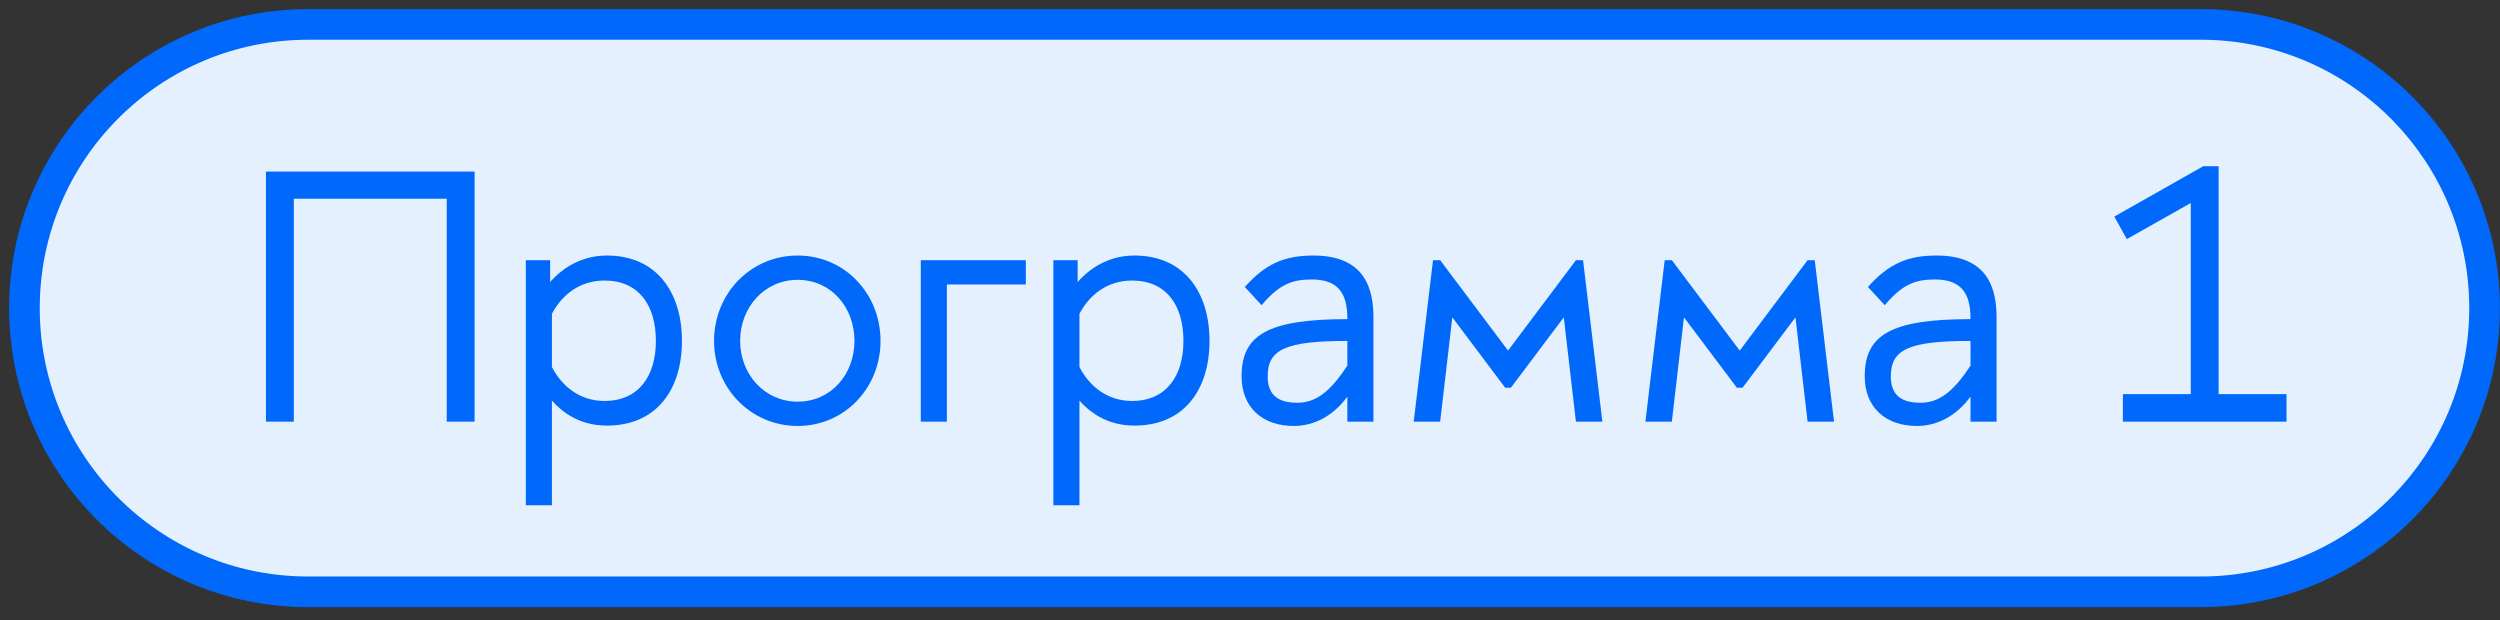
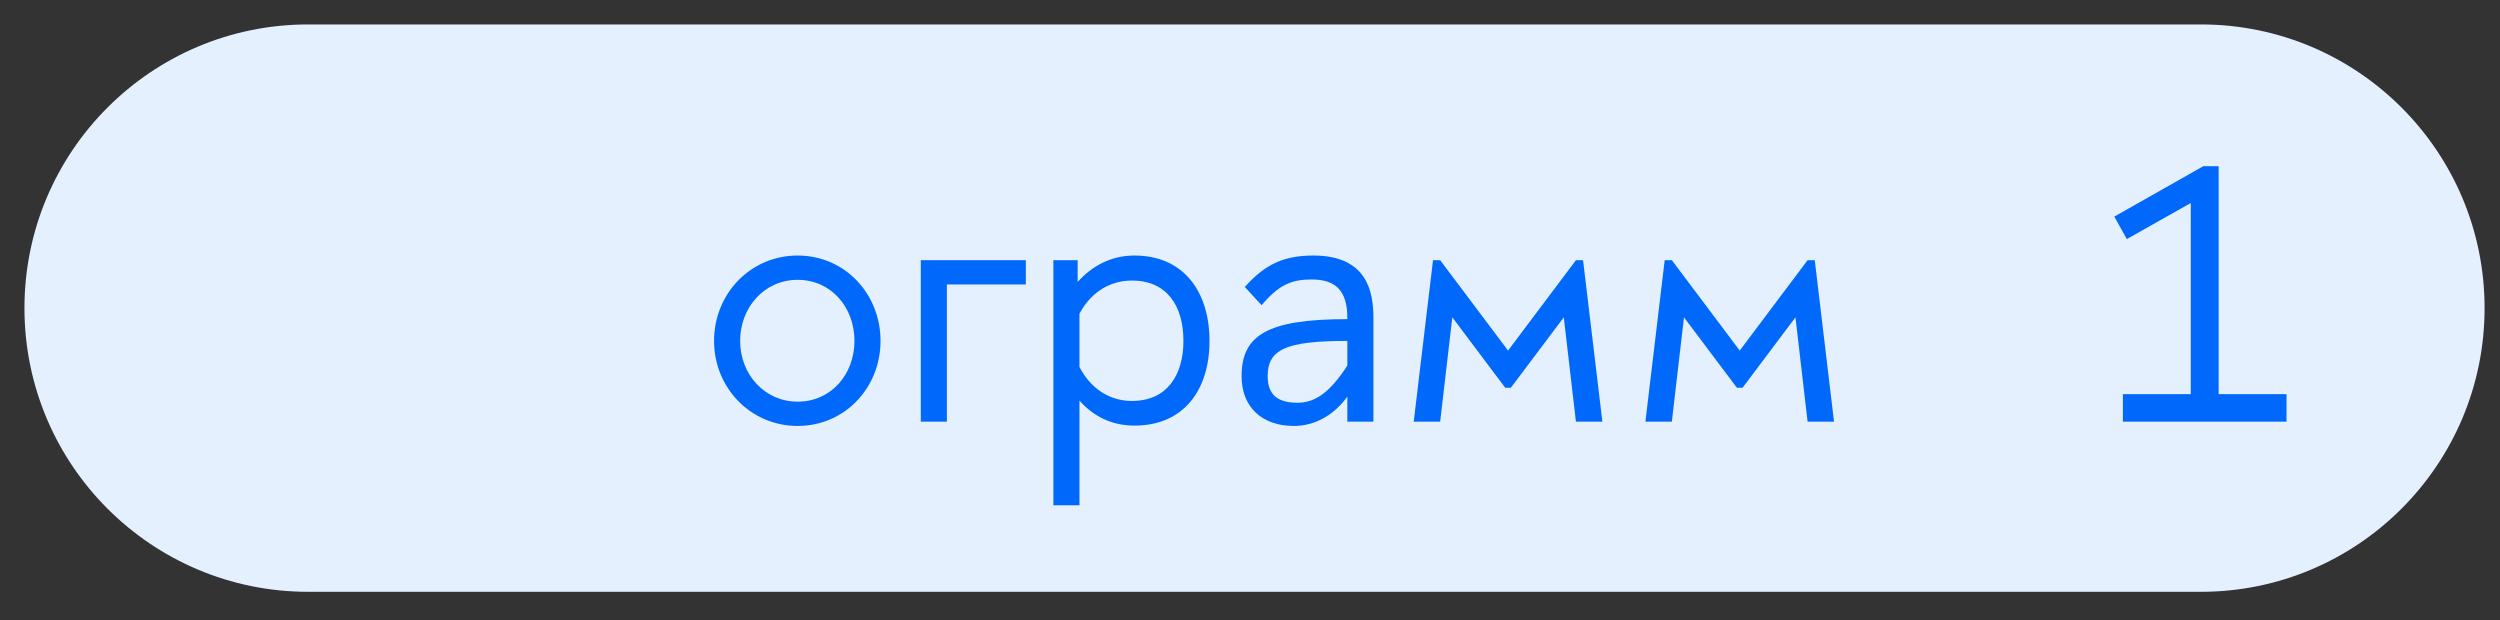
<svg xmlns="http://www.w3.org/2000/svg" width="137" height="34" viewBox="0 0 137 34" fill="none">
  <rect x="0" y="0" width="137" height="34" fill="#333333" stroke="none" />
  <path d="M120.609 1.339C129.195 1.339 136.155 8.299 136.155 16.884C136.155 25.47 129.195 32.431 120.609 32.431H16.886C8.3 32.431 1.34 25.47 1.34 16.884C1.34 8.299 8.3 1.339 16.886 1.339H120.609Z" fill="#E5F0FF" />
-   <path d="M135.315 16.885C135.315 8.89 128.935 2.385 120.988 2.183L120.608 2.178H16.885C8.763 2.178 2.178 8.763 2.178 16.885C2.178 25.007 8.763 31.592 16.885 31.592H120.608L120.988 31.587C128.935 31.385 135.315 24.88 135.315 16.885ZM136.993 16.885C136.993 25.792 129.885 33.04 121.031 33.264L120.608 33.27H16.885C7.836 33.27 0.5 25.934 0.5 16.885C0.5 7.836 7.836 0.5 16.885 0.5H120.608L121.031 0.505C129.885 0.73 136.993 7.977 136.993 16.885Z" fill="#0069FC" />
-   <path d="M14.574 9.402H26.008V23.107H24.481V10.89H16.101V23.107H14.574V9.402Z" fill="#0069FC" />
-   <path d="M33.26 23.323C31.987 23.323 30.989 22.794 30.245 21.952V27.689H28.815V14.258H30.147V15.452C30.93 14.571 31.987 14.003 33.26 14.003C35.981 14.003 37.371 16.02 37.371 18.683C37.371 21.345 35.981 23.323 33.26 23.323ZM35.942 18.683C35.942 16.744 35.022 15.374 33.123 15.374C31.811 15.374 30.812 16.118 30.245 17.195V20.112C30.812 21.208 31.811 21.972 33.123 21.972C35.022 21.972 35.942 20.582 35.942 18.683Z" fill="#0069FC" />
  <path d="M43.711 15.335C41.89 15.335 40.559 16.842 40.559 18.683C40.559 20.503 41.89 22.011 43.711 22.011C45.551 22.011 46.824 20.503 46.824 18.683C46.824 16.842 45.551 15.335 43.711 15.335ZM39.13 18.683C39.13 16.098 41.127 14.003 43.711 14.003C46.295 14.003 48.253 16.098 48.253 18.683C48.253 21.247 46.295 23.342 43.711 23.342C41.127 23.342 39.13 21.247 39.13 18.683Z" fill="#0069FC" />
  <path d="M50.459 14.258H56.215V15.589H51.889V23.107H50.459V14.258Z" fill="#0069FC" />
  <path d="M62.169 23.323C60.897 23.323 59.898 22.794 59.154 21.952V27.689H57.725V14.258H59.056V15.452C59.839 14.571 60.897 14.003 62.169 14.003C64.891 14.003 66.281 16.02 66.281 18.683C66.281 21.345 64.891 23.323 62.169 23.323ZM64.852 18.683C64.852 16.744 63.931 15.374 62.032 15.374C60.72 15.374 59.722 16.118 59.154 17.195V20.112C59.722 21.208 60.72 21.972 62.032 21.972C63.931 21.972 64.852 20.582 64.852 18.683Z" fill="#0069FC" />
  <path d="M70.897 23.342C69.175 23.342 68.039 22.324 68.039 20.621C68.039 18.389 69.409 17.488 73.834 17.488V17.429C73.834 15.941 73.208 15.315 71.876 15.315C70.8 15.315 70.095 15.589 69.135 16.725L68.215 15.726C69.331 14.473 70.369 14.003 71.974 14.003C74.911 14.003 75.264 15.981 75.264 17.41V23.107H73.834V21.737C73.09 22.755 72.053 23.342 70.897 23.342ZM71.093 22.07C72.053 22.07 72.855 21.541 73.834 20.033V18.683C70.447 18.683 69.468 19.152 69.468 20.621C69.468 21.678 70.075 22.07 71.093 22.07Z" fill="#0069FC" />
  <path d="M77.472 23.107L78.529 14.258H78.921L82.641 19.211L86.361 14.258H86.752L87.81 23.107H86.361L85.695 17.39L82.797 21.247H82.484L79.587 17.39L78.921 23.107H77.472Z" fill="#0069FC" />
  <path d="M90.168 23.107L91.225 14.258H91.617L95.337 19.211L99.056 14.258H99.448L100.505 23.107H99.056L98.391 17.39L95.493 21.247H95.18L92.282 17.39L91.617 23.107H90.168Z" fill="#0069FC" />
-   <path d="M105.046 23.342C103.323 23.342 102.187 22.324 102.187 20.621C102.187 18.389 103.558 17.488 107.983 17.488V17.429C107.983 15.941 107.356 15.315 106.025 15.315C104.948 15.315 104.243 15.589 103.284 16.725L102.364 15.726C103.479 14.473 104.517 14.003 106.123 14.003C109.059 14.003 109.412 15.981 109.412 17.41V23.107H107.983V21.737C107.239 22.755 106.201 23.342 105.046 23.342ZM105.242 22.07C106.201 22.07 107.004 21.541 107.983 20.033V18.683C104.595 18.683 103.617 19.152 103.617 20.621C103.617 21.678 104.223 22.07 105.242 22.07Z" fill="#0069FC" />
  <path d="M125.301 21.6V23.107H116.334V21.6H120.054V11.125L116.55 13.102L115.864 11.869L120.739 9.108H121.581V21.6H125.301Z" fill="#0069FC" />
</svg>